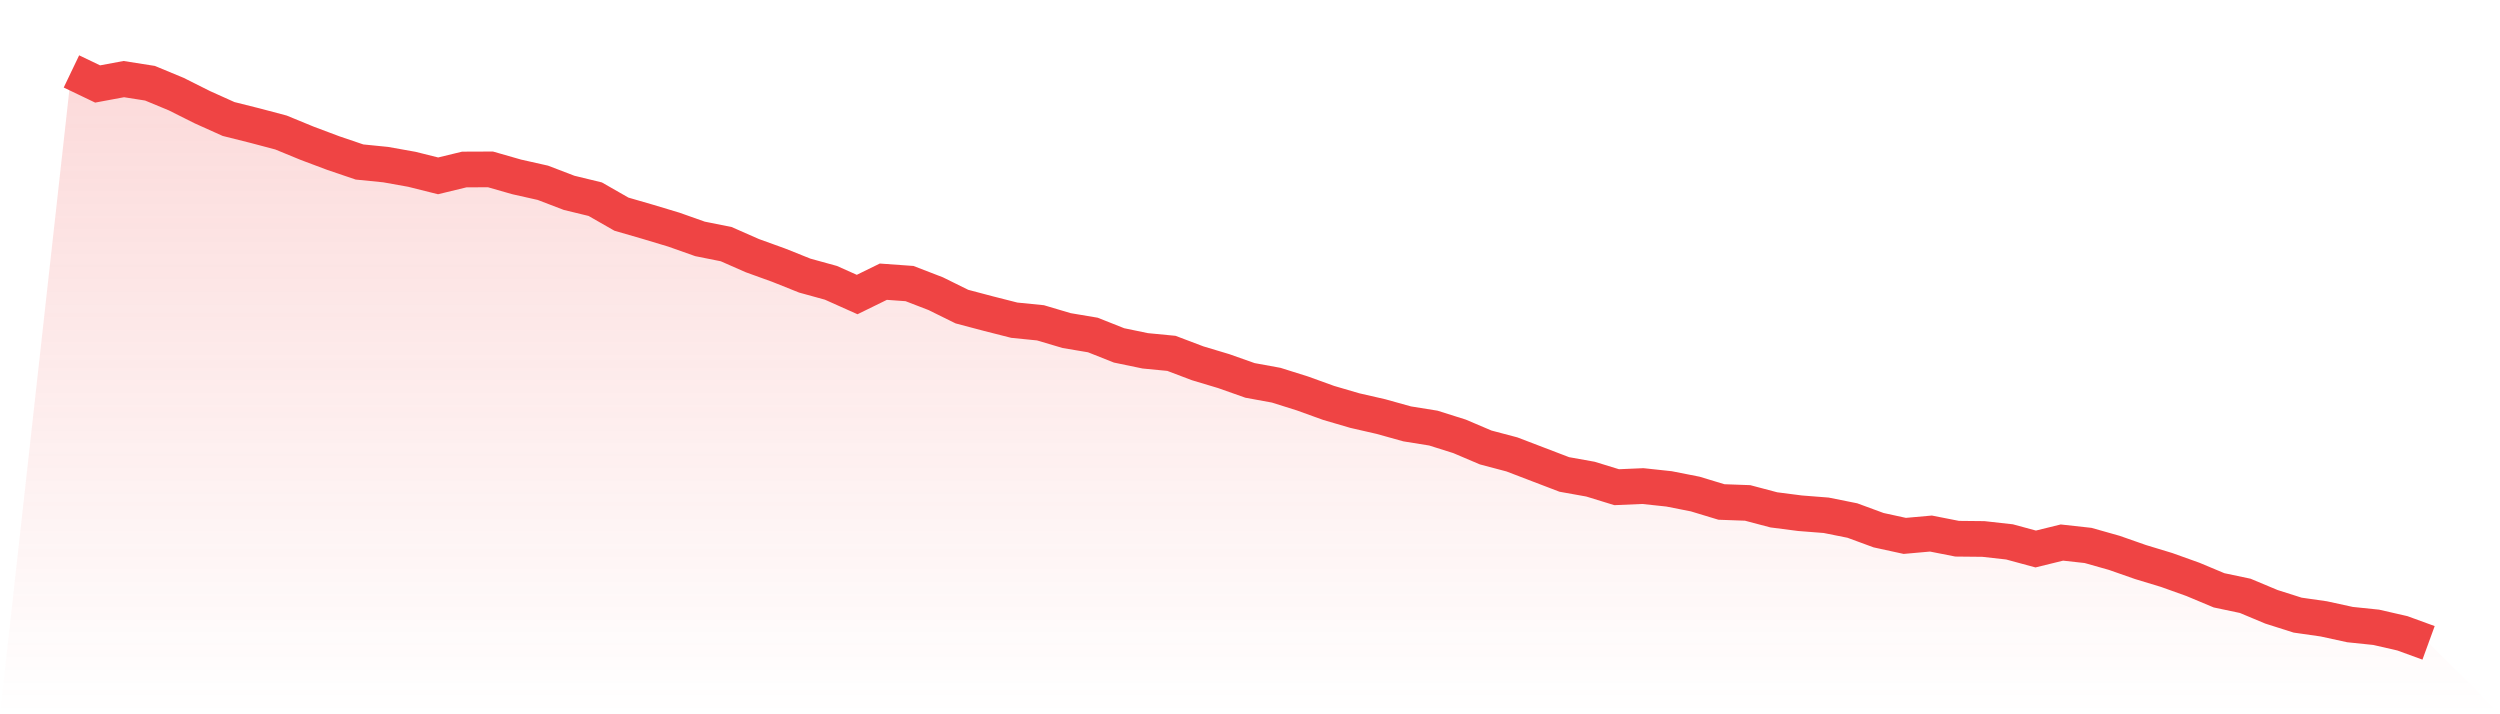
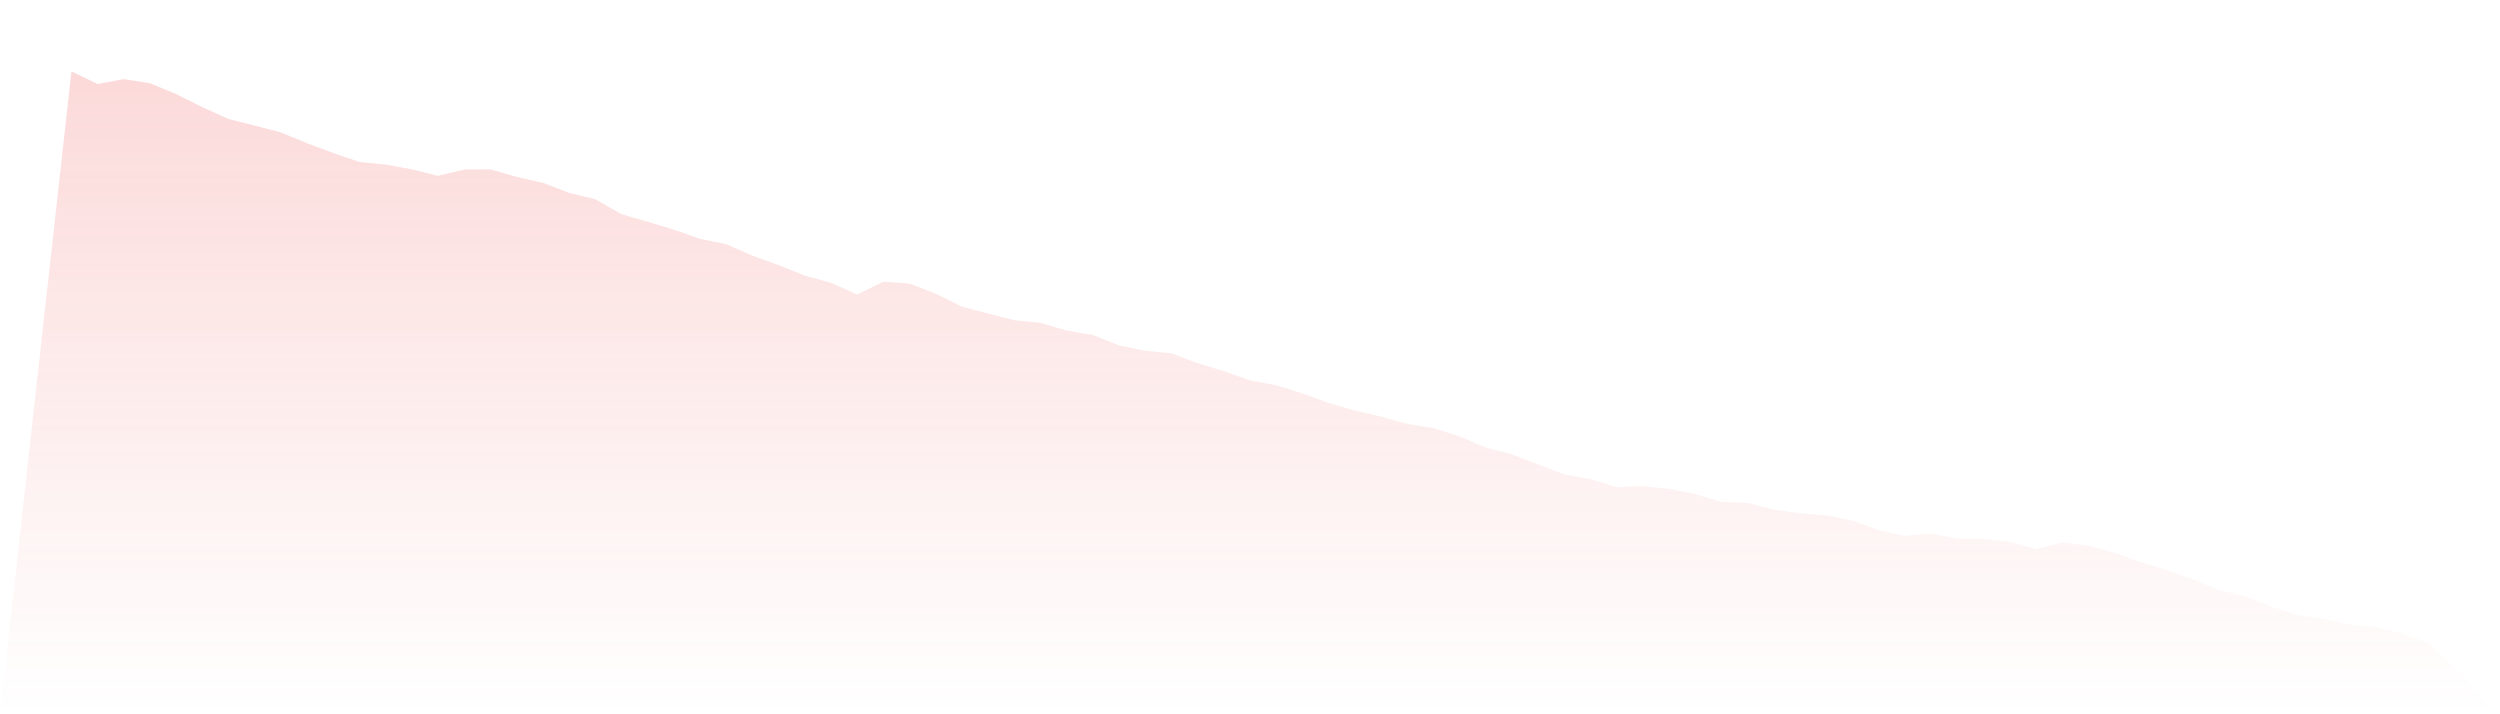
<svg xmlns="http://www.w3.org/2000/svg" viewBox="0 0 140 40">
  <defs>
    <linearGradient id="gradient" x1="0" x2="0" y1="0" y2="1">
      <stop offset="0%" stop-color="#ef4444" stop-opacity="0.2" />
      <stop offset="100%" stop-color="#ef4444" stop-opacity="0" />
    </linearGradient>
  </defs>
  <path d="M4,4 L4,4 L5.467,4.703 L6.933,4.43 L8.4,4.661 L9.867,5.269 L11.333,6.004 L12.8,6.664 L14.267,7.032 L15.733,7.42 L17.2,8.023 L18.667,8.574 L20.133,9.072 L21.6,9.219 L23.067,9.481 L24.533,9.848 L26,9.492 L27.467,9.486 L28.933,9.906 L30.4,10.236 L31.867,10.798 L33.333,11.154 L34.8,11.993 L36.267,12.418 L37.733,12.859 L39.2,13.378 L40.667,13.672 L42.133,14.317 L43.6,14.847 L45.067,15.434 L46.533,15.838 L48,16.494 L49.467,15.775 L50.933,15.88 L52.4,16.446 L53.867,17.17 L55.333,17.558 L56.8,17.931 L58.267,18.078 L59.733,18.513 L61.2,18.76 L62.667,19.342 L64.133,19.646 L65.6,19.788 L67.067,20.344 L68.533,20.784 L70,21.303 L71.467,21.571 L72.933,22.032 L74.4,22.562 L75.867,22.992 L77.333,23.328 L78.8,23.737 L80.267,23.973 L81.733,24.435 L83.2,25.059 L84.667,25.447 L86.133,26.008 L87.6,26.569 L89.067,26.832 L90.533,27.283 L92,27.22 L93.467,27.377 L94.933,27.666 L96.4,28.111 L97.867,28.164 L99.333,28.552 L100.8,28.741 L102.267,28.856 L103.733,29.15 L105.2,29.69 L106.667,30.01 L108.133,29.879 L109.6,30.168 L111.067,30.183 L112.533,30.346 L114,30.744 L115.467,30.383 L116.933,30.545 L118.4,30.96 L119.867,31.474 L121.333,31.919 L122.8,32.444 L124.267,33.058 L125.733,33.367 L127.2,33.981 L128.667,34.447 L130.133,34.657 L131.6,34.977 L133.067,35.129 L134.533,35.465 L136,36 L140,40 L0,40 z" fill="url(#gradient)" />
-   <path d="M4,4 L4,4 L5.467,4.703 L6.933,4.43 L8.4,4.661 L9.867,5.269 L11.333,6.004 L12.8,6.664 L14.267,7.032 L15.733,7.42 L17.2,8.023 L18.667,8.574 L20.133,9.072 L21.6,9.219 L23.067,9.481 L24.533,9.848 L26,9.492 L27.467,9.486 L28.933,9.906 L30.4,10.236 L31.867,10.798 L33.333,11.154 L34.8,11.993 L36.267,12.418 L37.733,12.859 L39.2,13.378 L40.667,13.672 L42.133,14.317 L43.6,14.847 L45.067,15.434 L46.533,15.838 L48,16.494 L49.467,15.775 L50.933,15.88 L52.4,16.446 L53.867,17.17 L55.333,17.558 L56.8,17.931 L58.267,18.078 L59.733,18.513 L61.2,18.76 L62.667,19.342 L64.133,19.646 L65.6,19.788 L67.067,20.344 L68.533,20.784 L70,21.303 L71.467,21.571 L72.933,22.032 L74.4,22.562 L75.867,22.992 L77.333,23.328 L78.8,23.737 L80.267,23.973 L81.733,24.435 L83.2,25.059 L84.667,25.447 L86.133,26.008 L87.6,26.569 L89.067,26.832 L90.533,27.283 L92,27.22 L93.467,27.377 L94.933,27.666 L96.4,28.111 L97.867,28.164 L99.333,28.552 L100.8,28.741 L102.267,28.856 L103.733,29.15 L105.2,29.69 L106.667,30.01 L108.133,29.879 L109.6,30.168 L111.067,30.183 L112.533,30.346 L114,30.744 L115.467,30.383 L116.933,30.545 L118.4,30.96 L119.867,31.474 L121.333,31.919 L122.8,32.444 L124.267,33.058 L125.733,33.367 L127.2,33.981 L128.667,34.447 L130.133,34.657 L131.6,34.977 L133.067,35.129 L134.533,35.465 L136,36" fill="none" stroke="#ef4444" stroke-width="2" />
</svg>